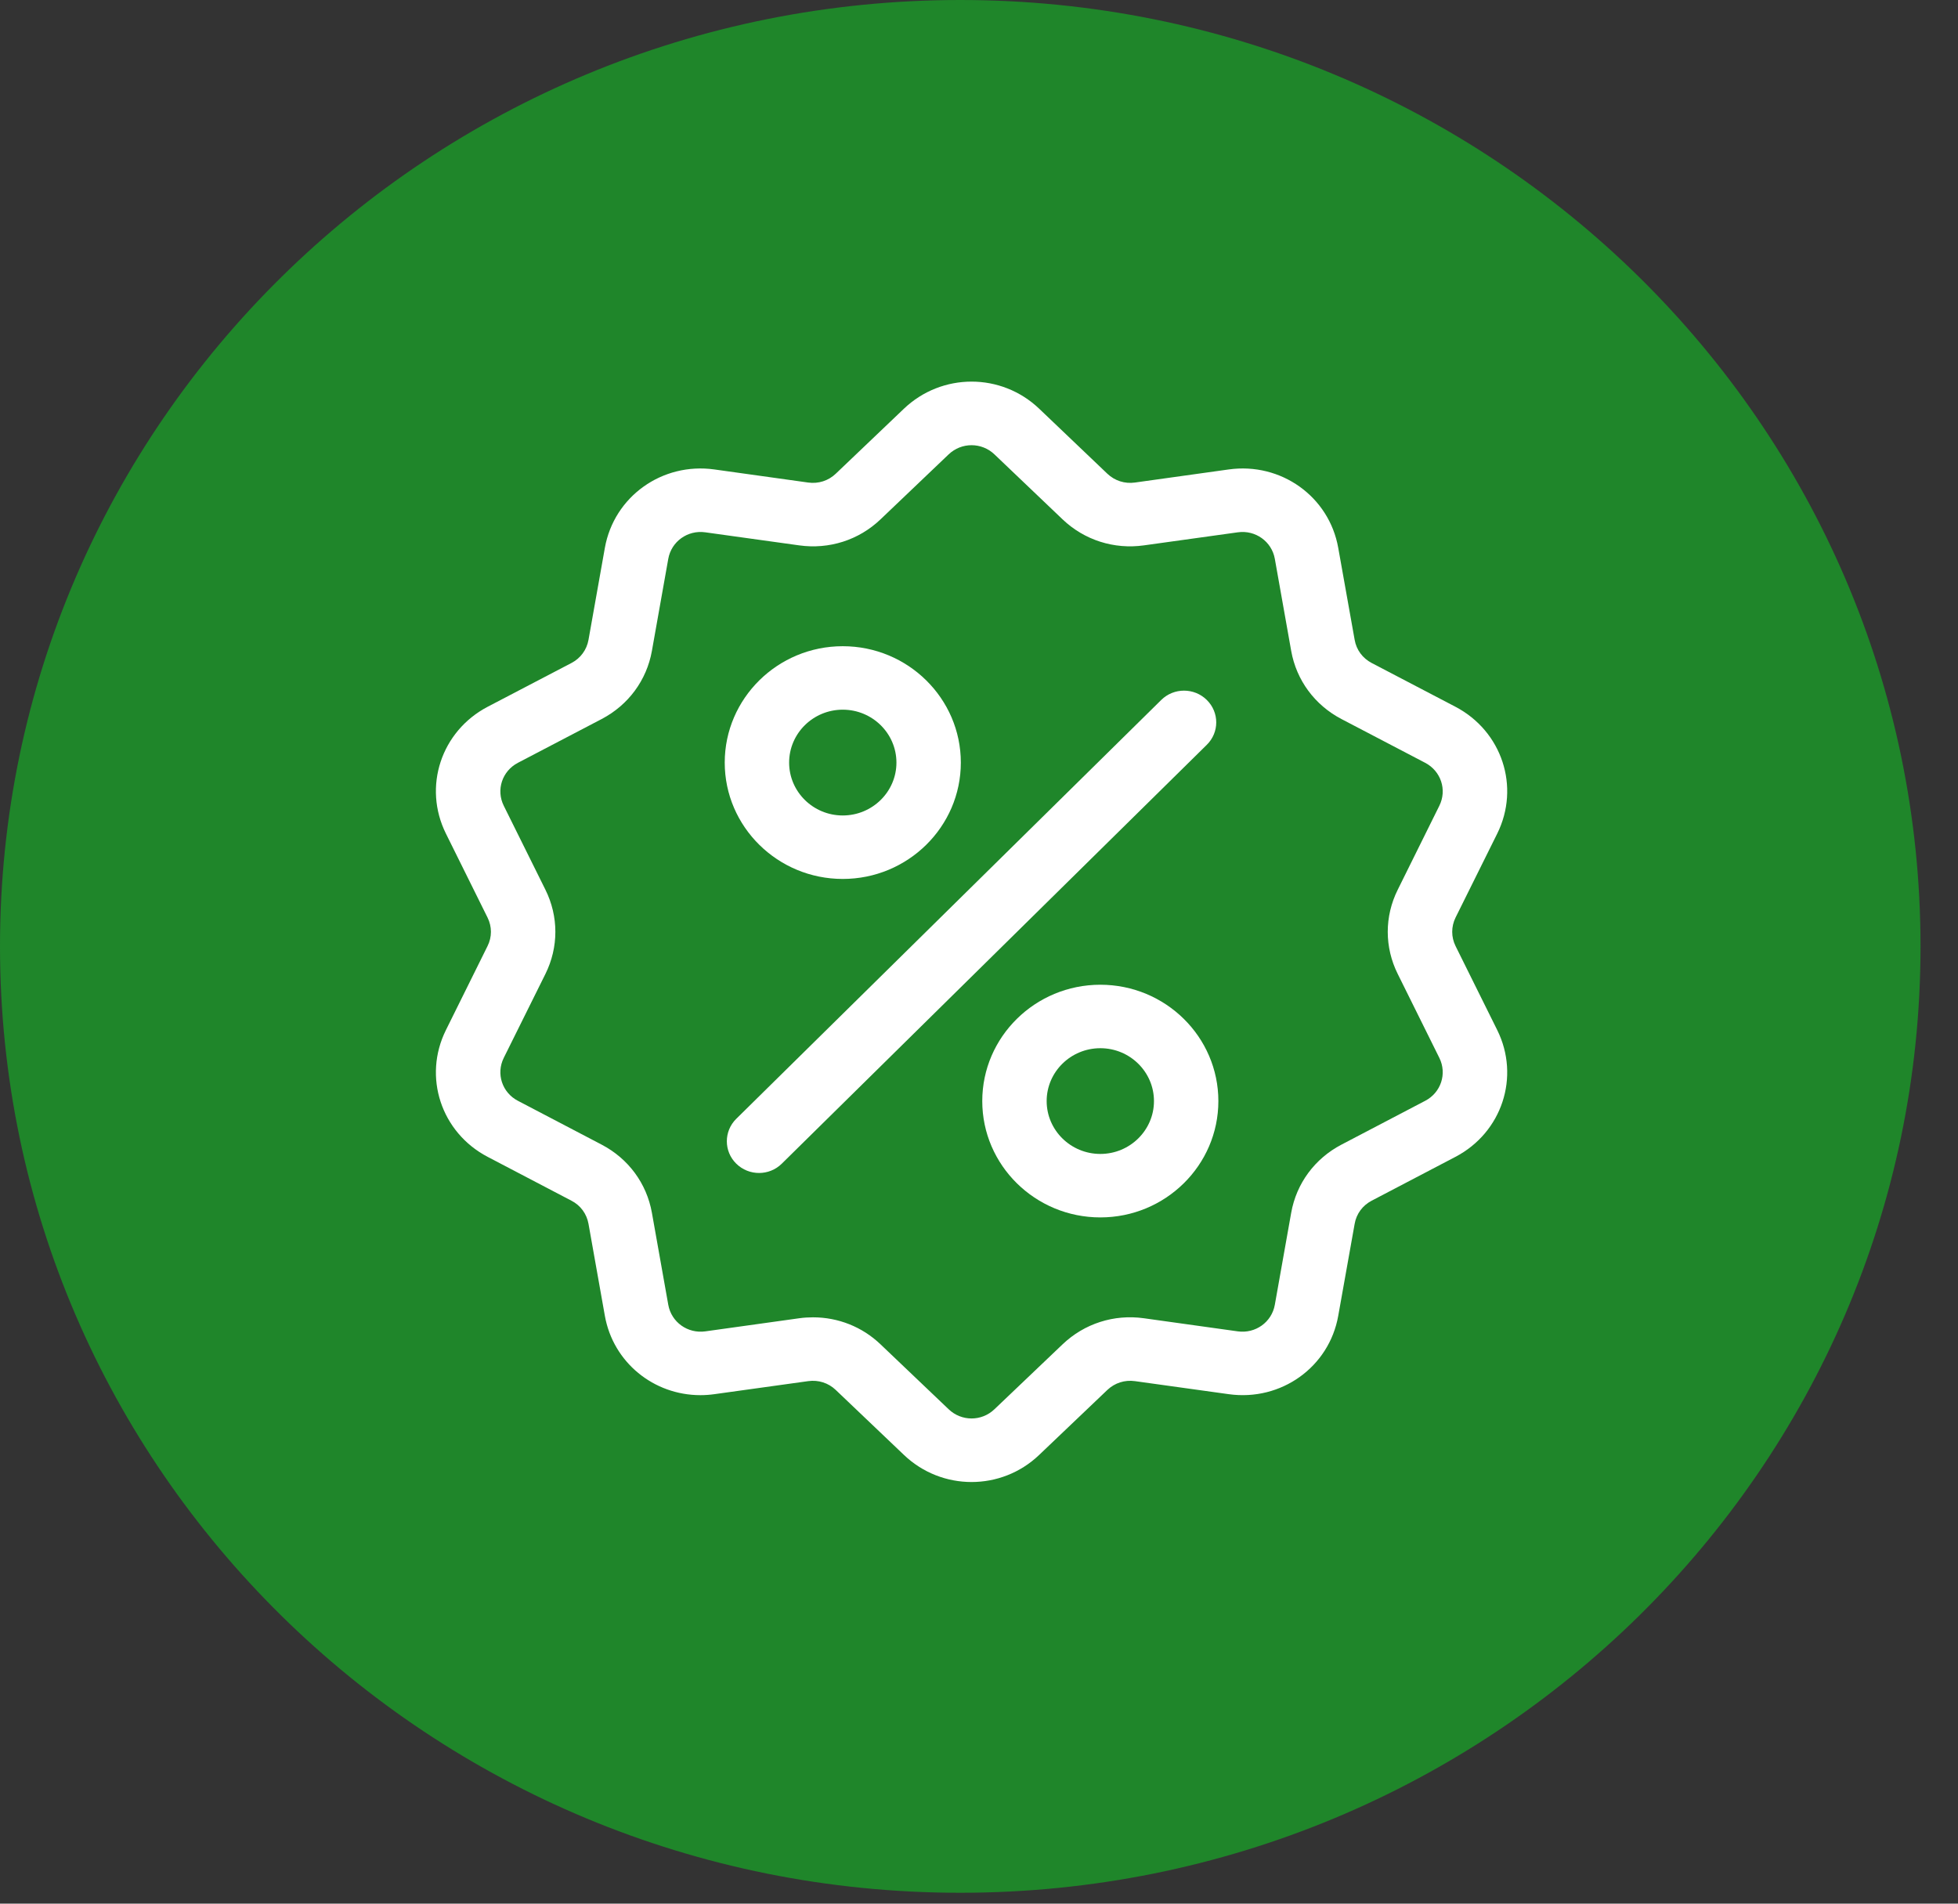
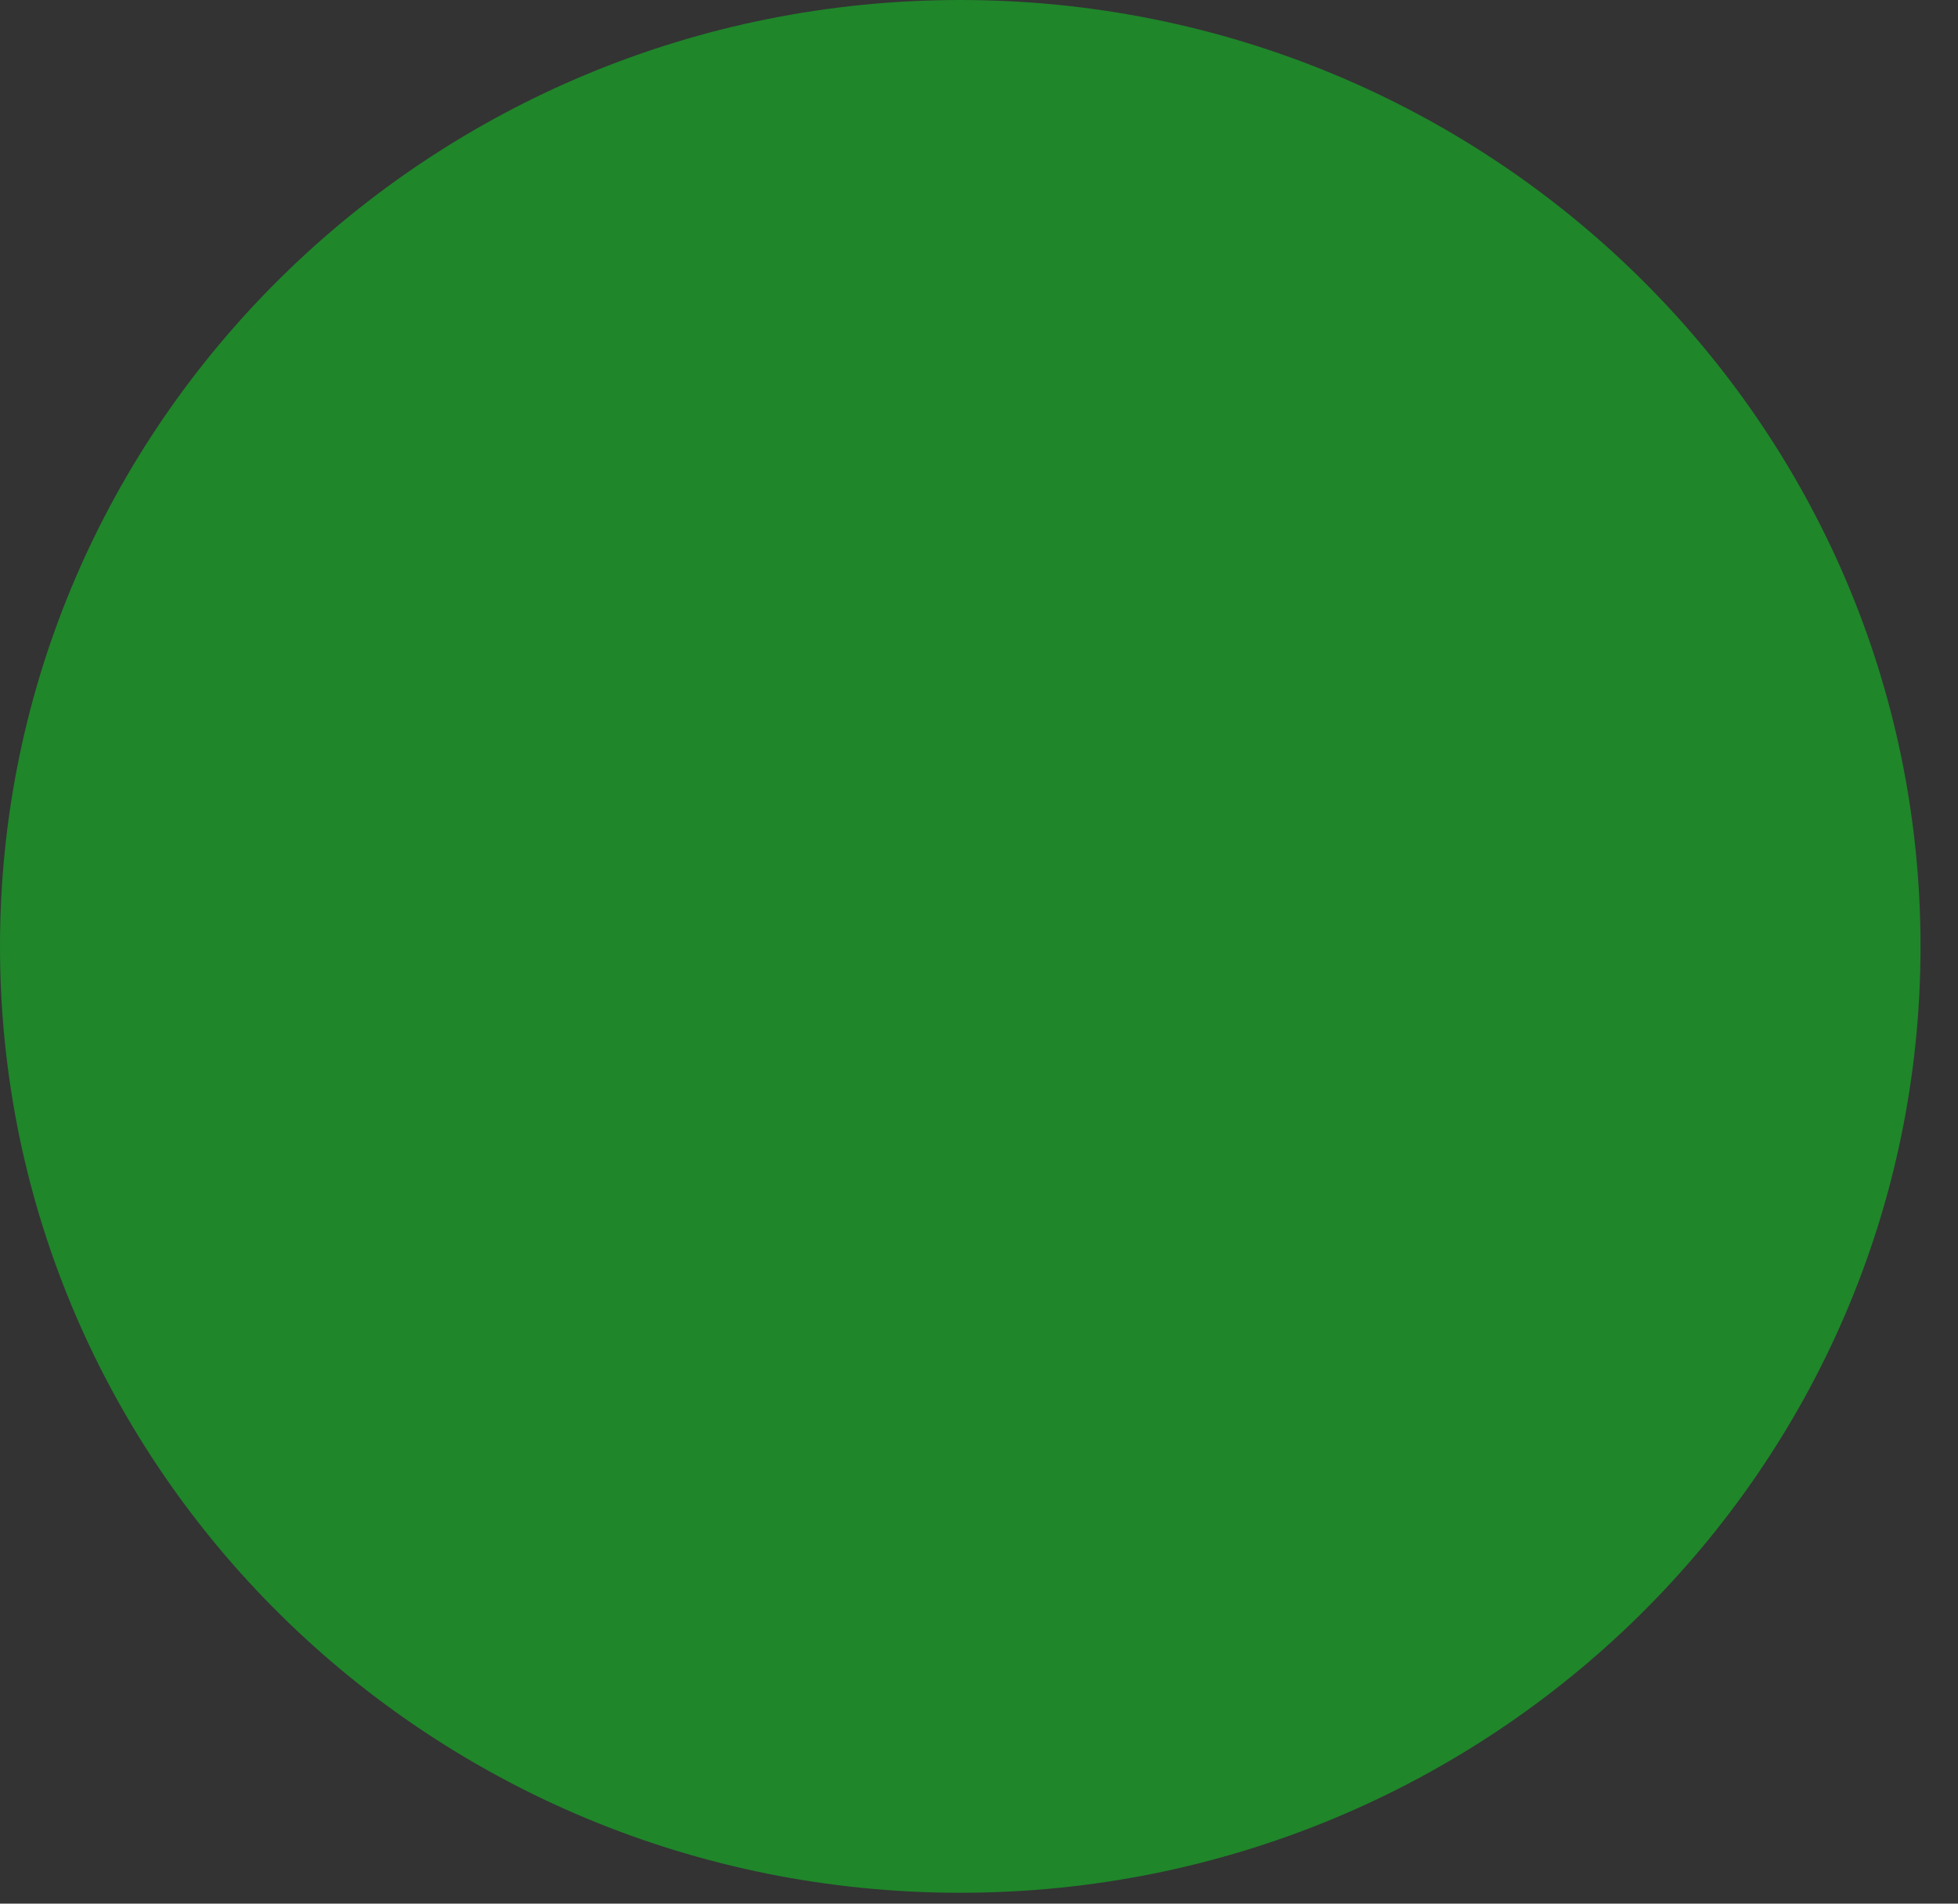
<svg xmlns="http://www.w3.org/2000/svg" fill="none" viewBox="0 0 36 35" height="35" width="36">
  <rect x="0" y="0" width="36" height="35" fill="#333333" stroke="none" />
  <path fill="#1F862A" d="M35.311 17.4C35.311 7.79 27.406 0 17.655 0C7.905 0 0 7.79 0 17.4C0 27.01 7.905 34.8 17.655 34.8C27.406 34.8 35.311 27.01 35.311 17.4Z" />
-   <path fill="white" d="M26.762 17.394C26.68 17.228 26.68 17.037 26.762 16.87L27.528 15.327C27.954 14.467 27.616 13.443 26.759 12.994L25.219 12.189C25.053 12.102 24.939 11.948 24.907 11.765L24.605 10.073C24.438 9.13 23.553 8.497 22.592 8.631L20.866 8.872C20.68 8.898 20.496 8.839 20.36 8.71L19.107 7.515C18.41 6.85 17.317 6.85 16.619 7.515L15.366 8.71C15.231 8.839 15.047 8.898 14.86 8.872L13.134 8.631C12.173 8.497 11.289 9.131 11.121 10.073L10.82 11.765C10.787 11.948 10.674 12.102 10.508 12.189L8.967 12.994C8.11 13.443 7.772 14.467 8.199 15.327L8.964 16.87C9.047 17.037 9.047 17.228 8.964 17.394L8.199 18.938C7.772 19.797 8.11 20.822 8.967 21.27L10.507 22.076C10.674 22.162 10.787 22.317 10.82 22.5L11.121 24.192C11.274 25.05 12.02 25.651 12.878 25.651C12.962 25.651 13.048 25.645 13.134 25.633L14.861 25.393C15.047 25.367 15.231 25.426 15.366 25.555L16.619 26.749C16.968 27.082 17.416 27.248 17.863 27.248C18.311 27.248 18.759 27.082 19.107 26.749L20.36 25.555C20.496 25.426 20.68 25.367 20.866 25.393L22.592 25.633C23.554 25.767 24.438 25.134 24.605 24.192L24.907 22.5C24.939 22.317 25.053 22.163 25.219 22.076L26.759 21.27C27.616 20.822 27.954 19.797 27.528 18.938L26.762 17.394ZM26.204 20.239L24.664 21.045C24.173 21.302 23.836 21.758 23.74 22.298L23.439 23.99C23.382 24.309 23.083 24.523 22.758 24.478L21.032 24.237C20.481 24.16 19.937 24.335 19.537 24.716L18.284 25.91C18.048 26.136 17.678 26.136 17.442 25.91L16.189 24.716C15.852 24.394 15.41 24.22 14.949 24.22C14.865 24.22 14.78 24.225 14.695 24.237L12.968 24.478C12.643 24.523 12.344 24.309 12.287 23.99L11.986 22.298C11.89 21.758 11.553 21.302 11.062 21.045L9.522 20.239C9.232 20.088 9.118 19.741 9.262 19.45L10.028 17.907C10.272 17.415 10.272 16.85 10.028 16.358L9.262 14.814C9.118 14.523 9.232 14.177 9.522 14.025L11.062 13.22C11.553 12.963 11.89 12.506 11.986 11.967L12.287 10.274C12.344 9.956 12.643 9.741 12.968 9.787L14.694 10.027C15.245 10.104 15.79 9.93 16.189 9.549L17.442 8.354C17.678 8.129 18.048 8.129 18.284 8.354L19.537 9.549C19.937 9.93 20.482 10.104 21.032 10.027L22.758 9.787C23.083 9.741 23.382 9.956 23.439 10.274L23.74 11.967C23.836 12.506 24.173 12.963 24.664 13.22L26.204 14.025C26.494 14.177 26.608 14.523 26.464 14.814L25.699 16.358C25.454 16.85 25.454 17.415 25.699 17.907L26.464 19.45C26.608 19.741 26.494 20.088 26.204 20.239Z" />
-   <path fill="white" d="M22.188 12.869C21.957 12.641 21.582 12.641 21.351 12.869L13.537 20.57C13.306 20.798 13.306 21.168 13.537 21.395C13.653 21.509 13.804 21.566 13.956 21.566C14.107 21.566 14.259 21.509 14.374 21.395L22.188 13.694C22.42 13.466 22.42 13.097 22.188 12.869Z" />
-   <path fill="white" d="M15.495 11.881C14.298 11.881 13.325 12.841 13.325 14.021C13.325 15.2 14.298 16.16 15.495 16.16C16.692 16.16 17.666 15.2 17.666 14.021C17.666 12.841 16.692 11.881 15.495 11.881ZM15.495 14.993C14.951 14.993 14.509 14.557 14.509 14.021C14.509 13.484 14.951 13.048 15.495 13.048C16.039 13.048 16.482 13.484 16.482 14.021C16.482 14.557 16.039 14.993 15.495 14.993Z" />
-   <path fill="white" d="M20.231 18.105C19.034 18.105 18.06 19.064 18.06 20.244C18.06 21.424 19.034 22.383 20.231 22.383C21.428 22.383 22.401 21.424 22.401 20.244C22.401 19.064 21.428 18.105 20.231 18.105ZM20.231 21.216C19.687 21.216 19.244 20.78 19.244 20.244C19.244 19.708 19.687 19.272 20.231 19.272C20.775 19.272 21.217 19.708 21.217 20.244C21.217 20.78 20.775 21.216 20.231 21.216Z" />
</svg>